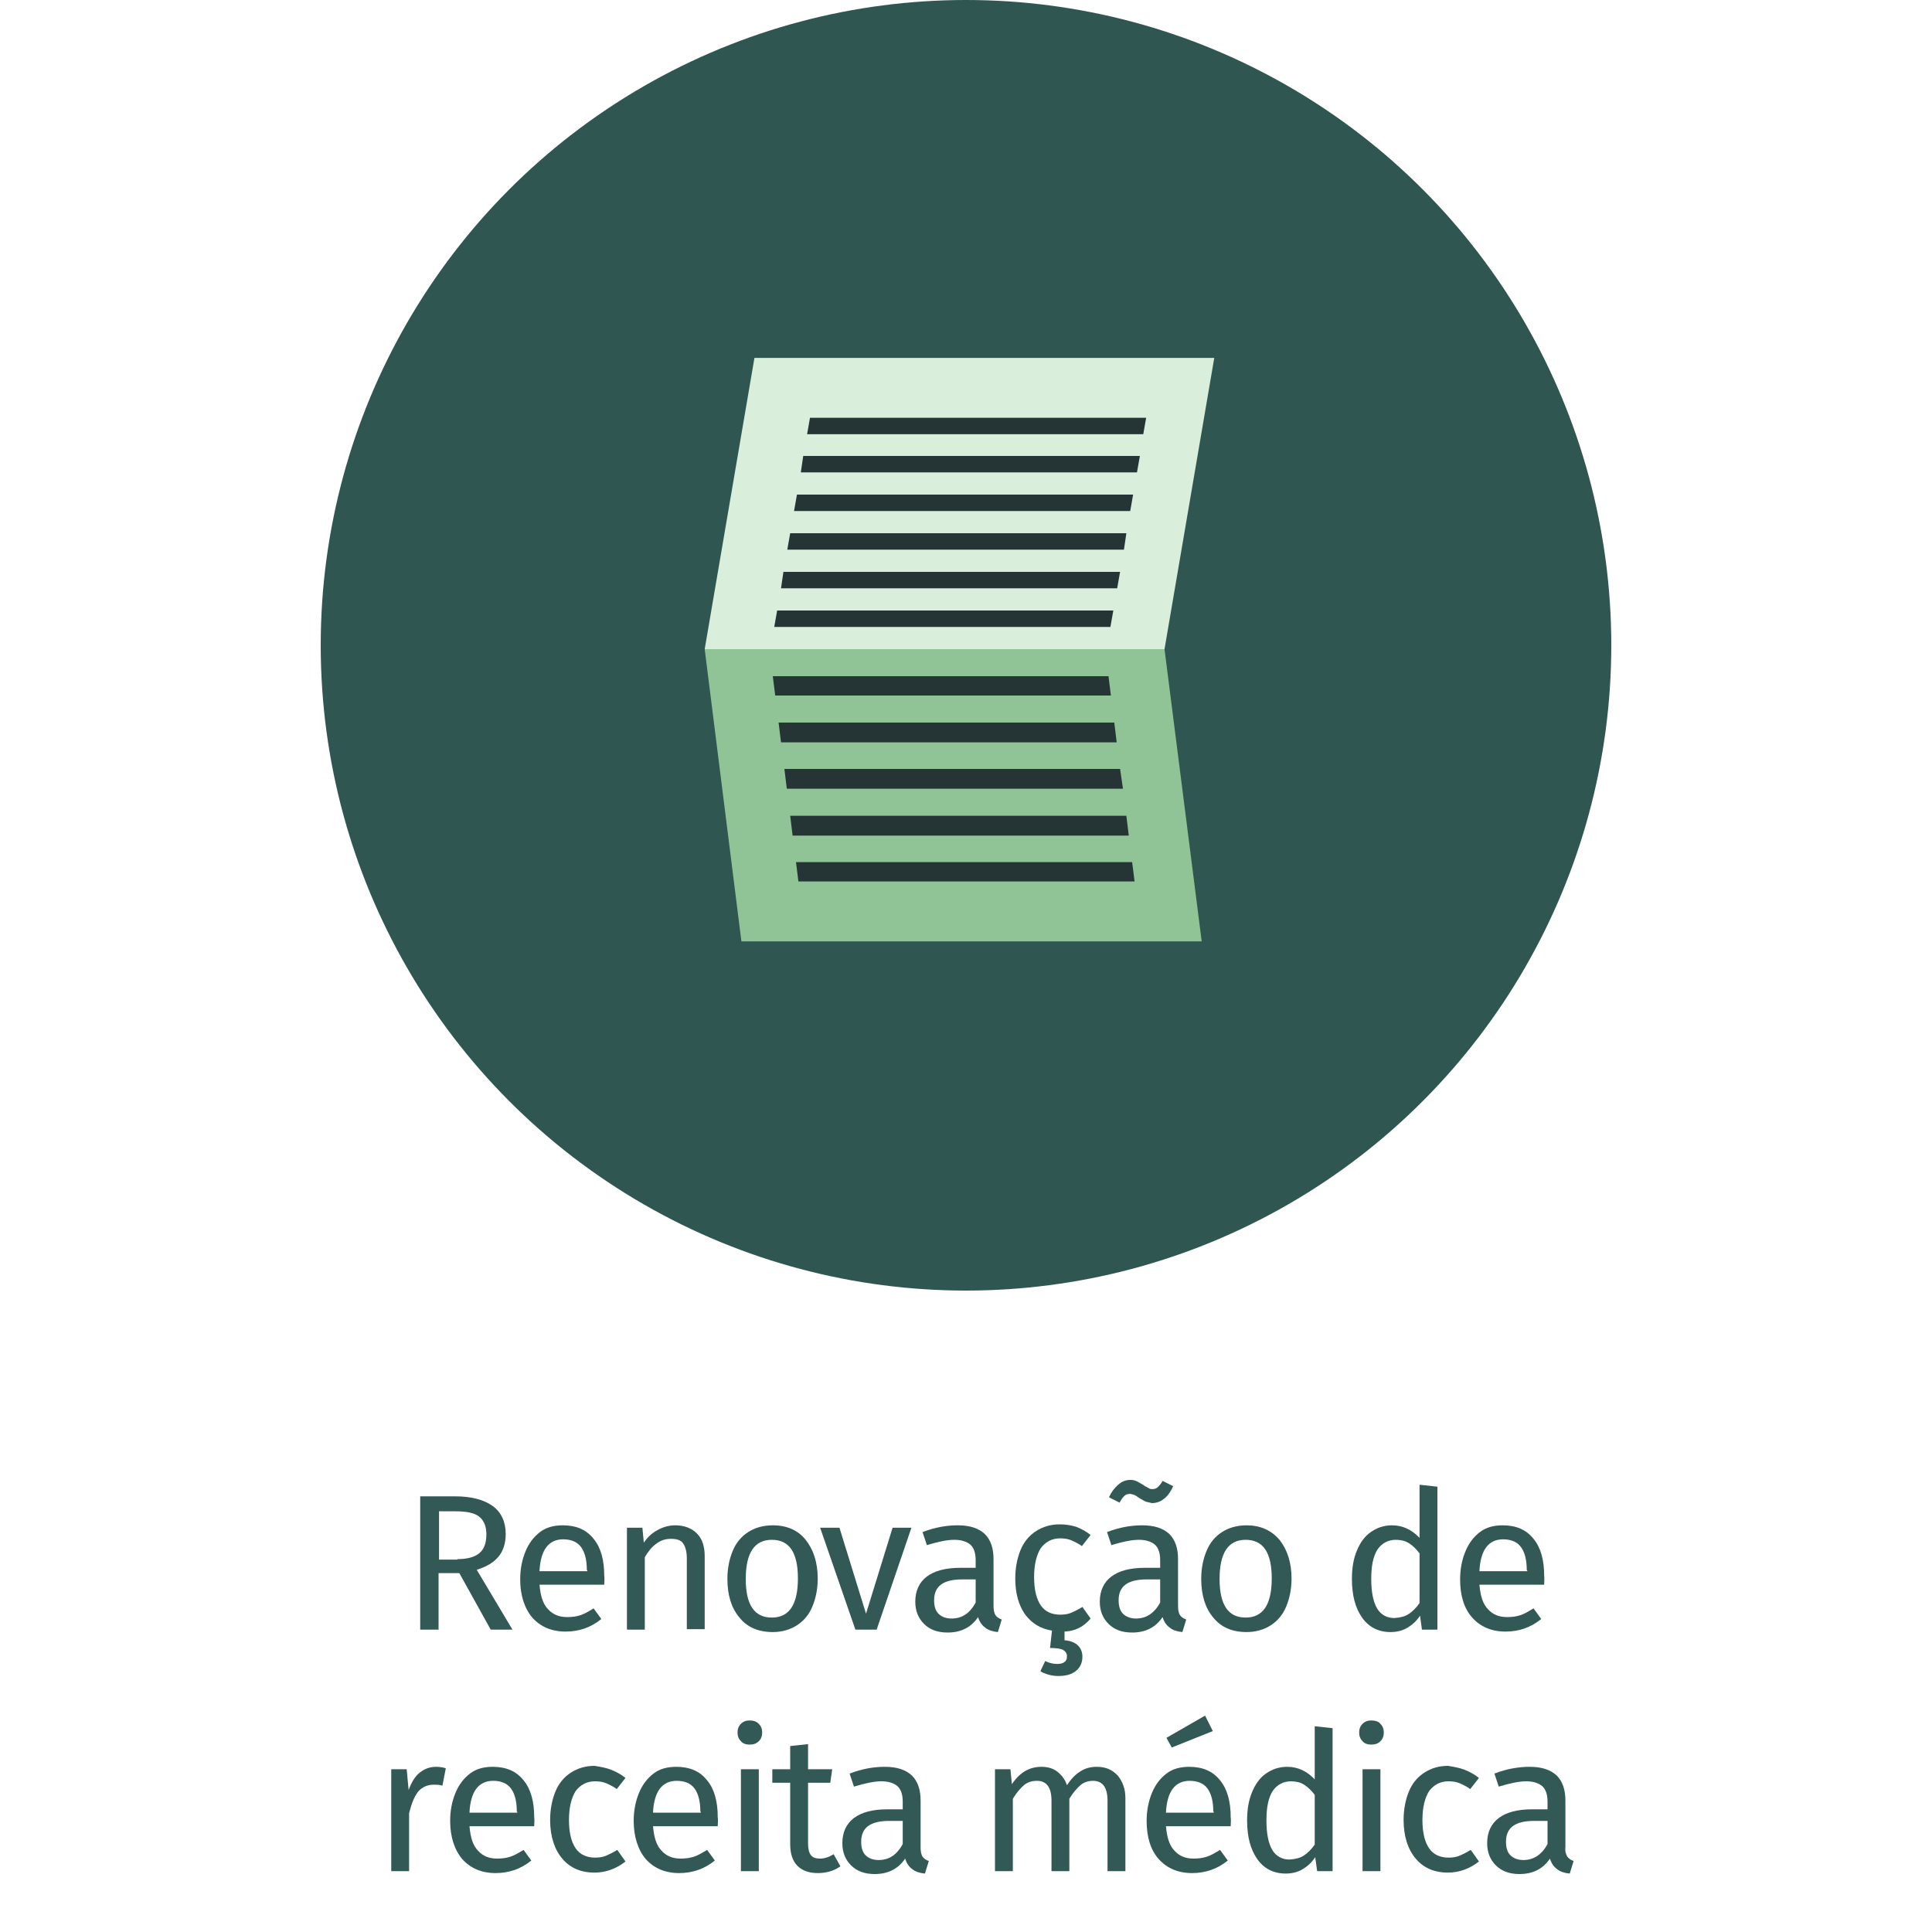
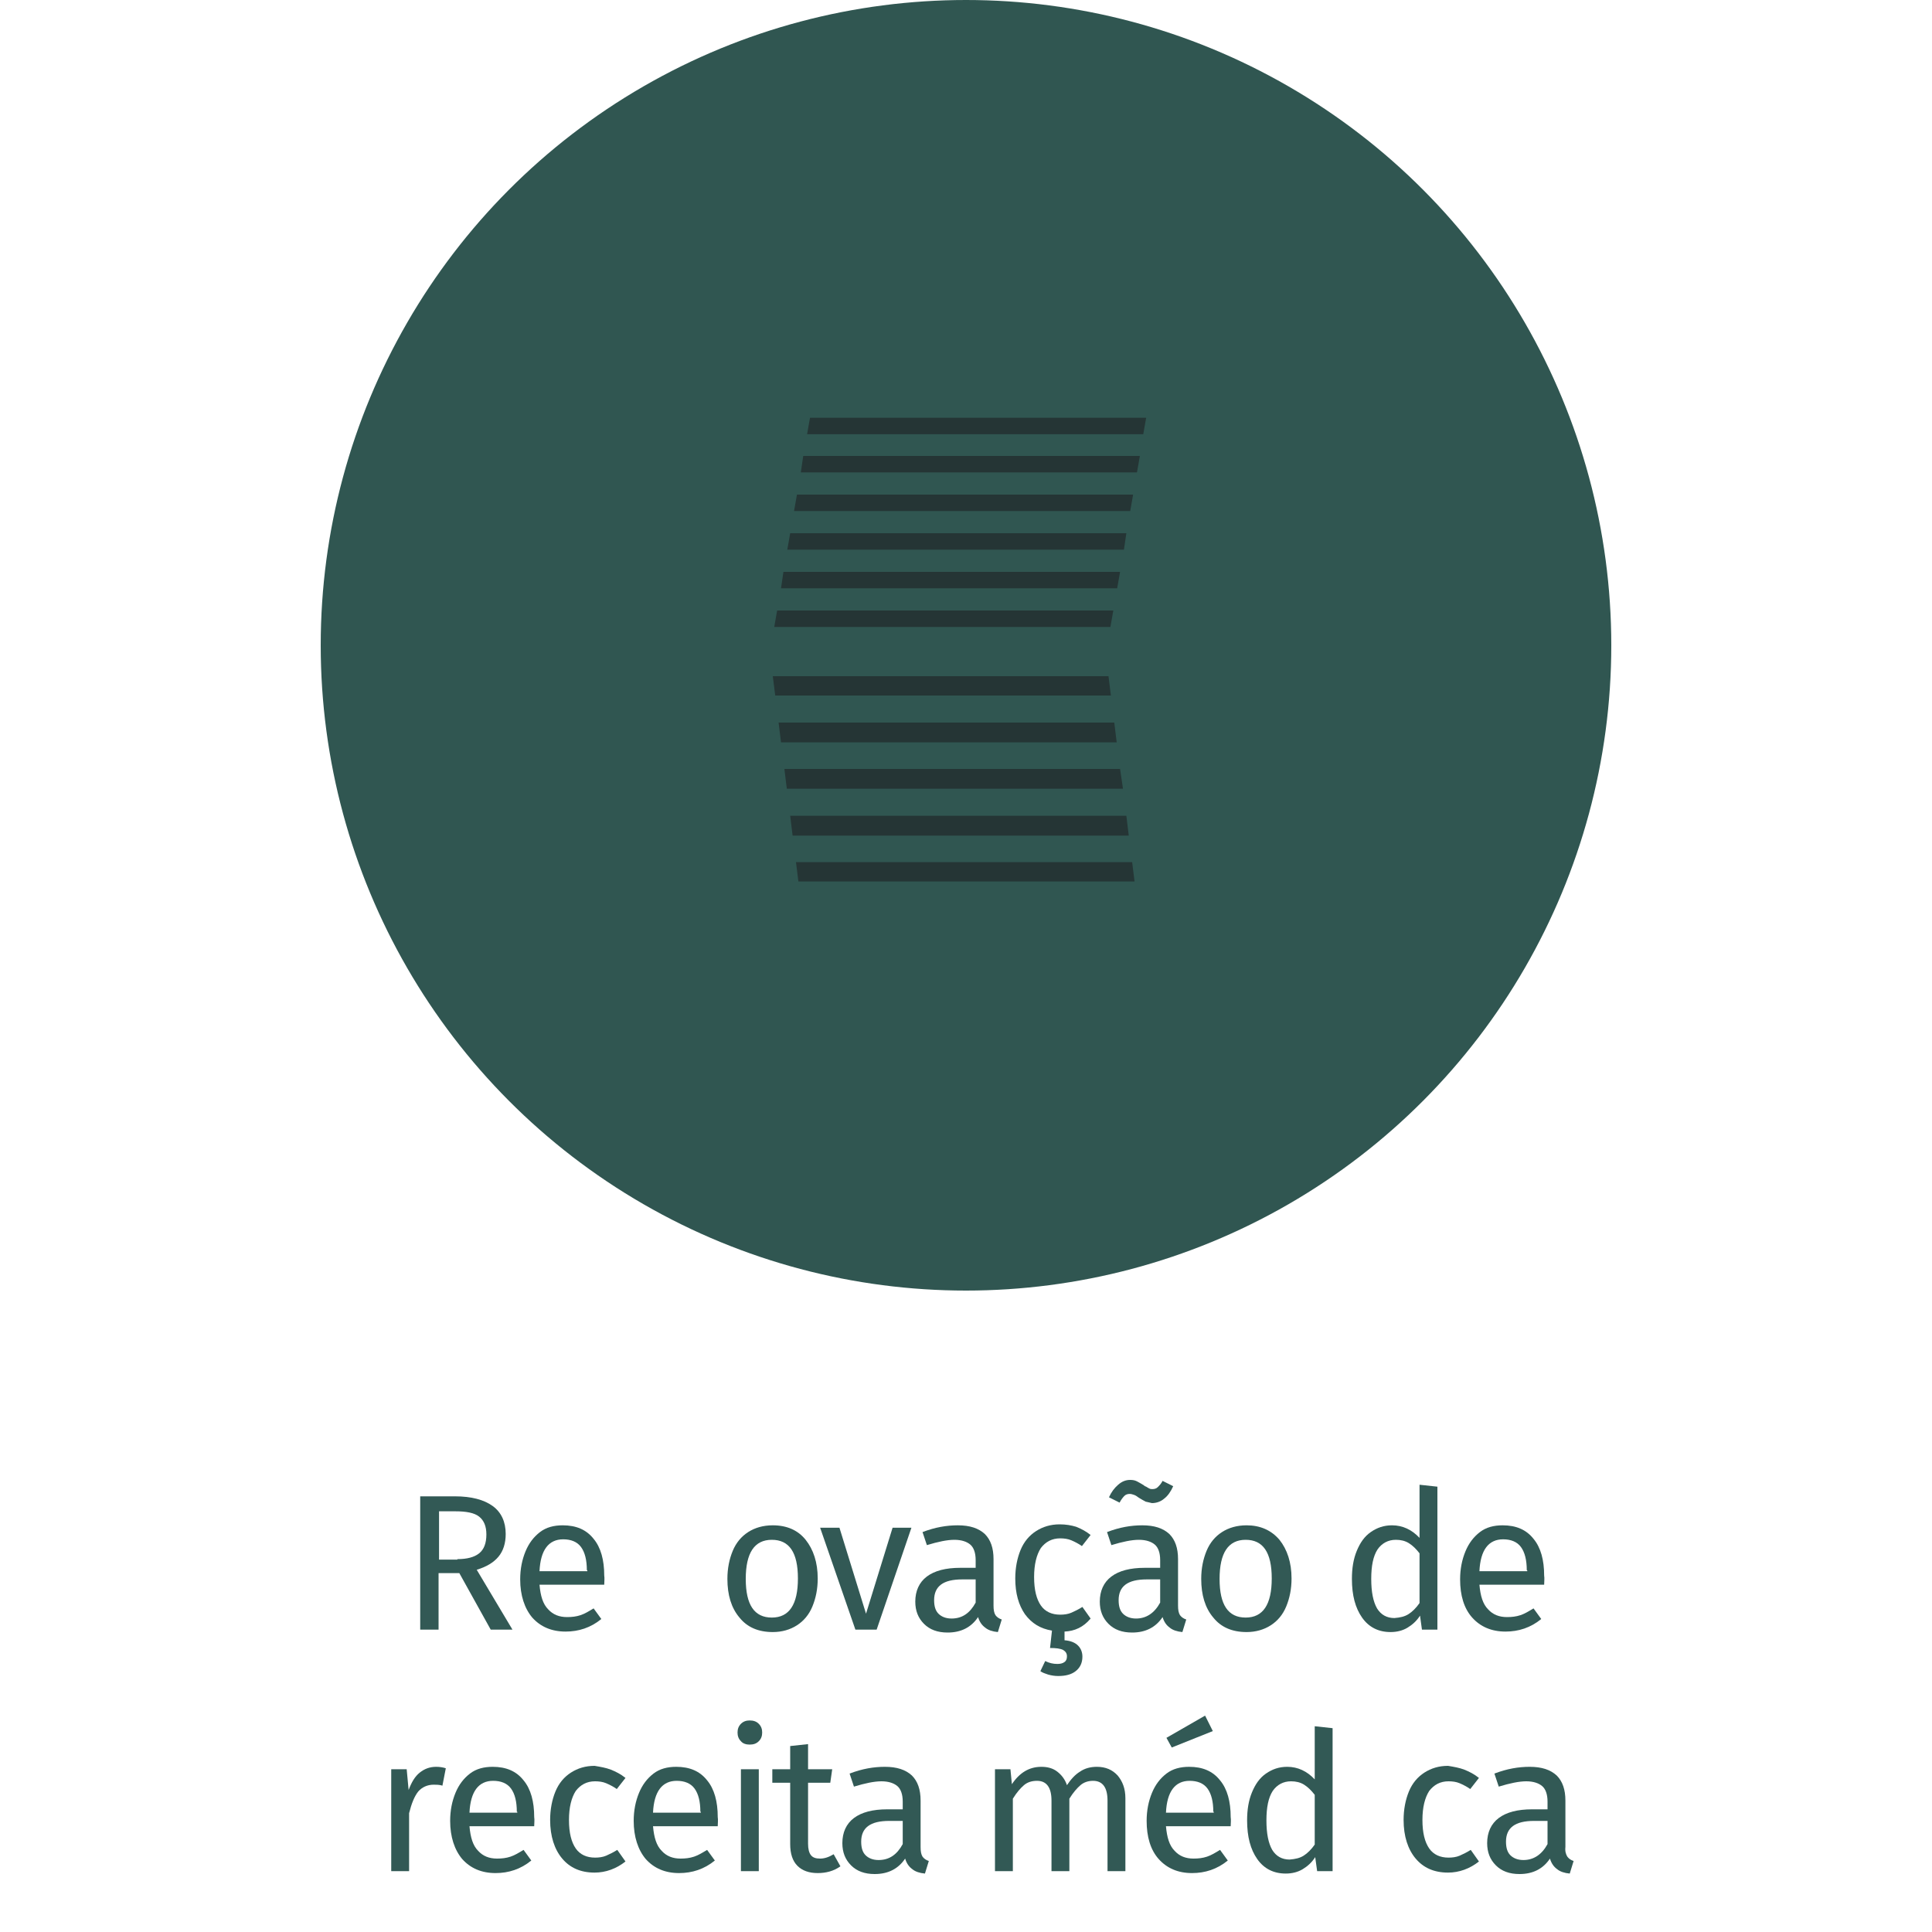
<svg xmlns="http://www.w3.org/2000/svg" id="Camada_1" viewBox="0 0 400 400" style="enable-background:new 0 0 400 400;">
  <style>.st0{fill:#305651;}
.st1{fill:#90C496;}
.st2{fill:#D9EFDB;}
.st3{fill:#253535;}
.st4{fill:#325955;}</style>
  <g>
    <g>
      <circle class="st0" cx="200" cy="133.6" r="133.6" />
      <g>
-         <polygon class="st1" points="248.8,194.9 153.5,194.9 145.9,134.4 241.1,134.4" />
-         <polygon class="st2" points="241.1,134.4 145.9,134.4 156.2,74.1 251.4,74.1" />
        <polygon class="st3" points="233.2,168.9 163.6,168.9 164.1,173 233.7,173" />
        <polygon class="st3" points="234.4,178.5 164.8,178.5 165.3,182.5 234.9,182.5" />
        <polygon class="st3" points="229.5,140 160,140 160.5,144 230,144" />
        <polygon class="st3" points="230.7,149.6 161.2,149.6 161.7,153.7 231.2,153.7" />
        <polygon class="st3" points="231.9,159.2 162.4,159.2 162.9,163.3 232.5,163.3" />
        <polygon class="st3" points="236,94.4 166.3,94.4 165.8,97.8 235.4,97.8" />
        <polygon class="st3" points="237.3,86.5 167.7,86.5 167.1,89.9 236.7,89.9" />
        <polygon class="st3" points="231.9,118.4 162.2,118.4 161.7,121.8 231.3,121.8" />
        <polygon class="st3" points="233.2,110.4 163.6,110.4 163,113.8 232.7,113.8" />
        <polygon class="st3" points="230.5,126.4 160.9,126.4 160.3,129.8 229.9,129.8" />
        <polygon class="st3" points="234.6,102.4 165,102.4 164.4,105.8 234,105.8" />
      </g>
    </g>
    <g>
      <g>
        <path class="st4" d="M95.1 325.7h-4.3v11.7H87v-27.6h7.2c3.4.0 6 .7 7.8 2s2.7 3.3 2.7 5.8c0 1.9-.5 3.5-1.5 4.7s-2.5 2.1-4.5 2.7l7.4 12.4h-4.5L95.1 325.7zM94.7 322.8c2 0 3.5-.4 4.5-1.2s1.5-2.1 1.5-3.9c0-1.7-.5-2.9-1.5-3.7s-2.7-1.1-4.9-1.1h-3.4v10H94.7z" />
        <path class="st4" d="M125.1 328.1h-13.4c.2 2.3.7 4 1.8 5.1 1 1.1 2.3 1.6 3.9 1.6 1 0 1.9-.1 2.8-.4.9-.3 1.7-.8 2.7-1.4l1.6 2.2c-2.2 1.8-4.7 2.6-7.4 2.6-2.9.0-5.2-1-6.9-2.9-1.6-1.9-2.5-4.6-2.5-7.9.0-2.2.4-4.1 1.1-5.8s1.7-3 3-4 2.9-1.4 4.7-1.4c2.8.0 4.9.9 6.4 2.8 1.5 1.8 2.2 4.4 2.2 7.6C125.2 326.8 125.1 327.5 125.1 328.1zM121.5 325.1c0-2.1-.4-3.7-1.2-4.8s-2.1-1.6-3.7-1.6c-3 0-4.7 2.2-4.9 6.6h9.9V325.1z" />
-         <path class="st4" d="M144.3 317.5c1.1 1.1 1.6 2.7 1.6 4.7v15.1h-3.7v-14.6c0-1.5-.3-2.5-.8-3.2s-1.4-.9-2.5-.9-2.1.3-3 1c-.9.6-1.7 1.6-2.4 2.8v15h-3.7v-21.1h3.2l.3 3.1c.7-1.1 1.7-2 2.8-2.6 1.1-.6 2.3-1 3.7-1C141.7 315.8 143.2 316.4 144.3 317.5z" />
        <path class="st4" d="M166.8 318.8c1.6 2 2.5 4.7 2.5 8 0 2.2-.4 4.1-1.1 5.8s-1.8 3-3.2 3.9c-1.4.9-3.1 1.4-5 1.4-3 0-5.3-1-6.9-3-1.7-2-2.5-4.7-2.5-8 0-2.2.4-4.1 1.1-5.8s1.8-3 3.2-3.9c1.4-.9 3.1-1.4 5.1-1.4C162.9 315.8 165.2 316.8 166.8 318.8zM154.4 326.9c0 5.4 1.8 8 5.4 8s5.4-2.7 5.4-8.1c0-5.4-1.8-8-5.4-8C156.2 318.8 154.4 321.5 154.4 326.9z" />
        <path class="st4" d="M181.5 337.4h-4.4l-7.3-21.1h4l5.5 17.8 5.5-17.8h3.9L181.5 337.4z" />
        <path class="st4" d="M206.1 334.4c.3.4.7.7 1.3.9l-.8 2.6c-1.1-.1-2-.4-2.6-.9-.7-.5-1.2-1.2-1.5-2.2-1.4 2.1-3.5 3.2-6.3 3.2-2.1.0-3.7-.6-4.9-1.8-1.2-1.2-1.8-2.7-1.8-4.6.0-2.2.8-4 2.4-5.2s3.9-1.8 6.9-1.8h3.2V323c0-1.5-.4-2.6-1.1-3.2-.7-.6-1.8-1-3.3-1s-3.4.4-5.7 1.1l-.9-2.7c2.6-1 5-1.4 7.3-1.4 2.5.0 4.3.6 5.6 1.8 1.2 1.2 1.8 2.9 1.8 5.2v9.6C205.7 333.3 205.8 333.9 206.1 334.4zM202 331.8V327h-2.8c-3.9.0-5.8 1.4-5.8 4.3.0 1.3.3 2.2.9 2.8s1.5 1 2.7 1C199.2 335.1 200.8 334 202 331.8z" />
        <path class="st4" d="M220.4 337.8v1.8c1.3.1 2.2.5 2.8 1.1.6.6.9 1.4.9 2.3.0 1.3-.5 2.3-1.4 3s-2.1 1-3.6 1c-.7.0-1.4-.1-2.1-.3-.6-.2-1.2-.4-1.6-.7l1-2.1c.8.4 1.6.6 2.5.6.6.0 1.1-.1 1.5-.4.4-.3.5-.7.5-1.2.0-.6-.3-1-.8-1.3-.6-.3-1.5-.4-2.7-.4l.4-3.6c-2.4-.4-4.2-1.5-5.6-3.4-1.3-1.9-2-4.3-2-7.4.0-2.2.4-4.2 1.1-5.9s1.8-3 3.2-3.9c1.4-.9 3-1.4 4.9-1.4 1.3.0 2.4.2 3.4.5 1 .4 2 .9 3 1.7l-1.8 2.3c-.7-.5-1.5-.9-2.2-1.2s-1.5-.4-2.3-.4c-1.7.0-3 .7-4 2-.9 1.4-1.4 3.4-1.4 6 0 2.7.5 4.6 1.4 5.9.9 1.3 2.3 1.9 4 1.9.8.0 1.6-.1 2.3-.4.7-.3 1.5-.7 2.3-1.2l1.7 2.4C224.3 336.9 222.5 337.7 220.4 337.8z" />
        <path class="st4" d="M244.3 334.4c.3.4.7.7 1.3.9l-.8 2.6c-1.1-.1-2-.4-2.6-.9-.7-.5-1.2-1.2-1.5-2.2-1.4 2.1-3.5 3.2-6.3 3.2-2.1.0-3.7-.6-4.9-1.8-1.2-1.2-1.8-2.7-1.8-4.6.0-2.2.8-4 2.4-5.2s3.9-1.8 6.9-1.8h3.2V323c0-1.5-.4-2.6-1.1-3.2-.7-.6-1.8-1-3.3-1s-3.4.4-5.7 1.1l-.9-2.7c2.6-1 5-1.4 7.3-1.4 2.5.0 4.3.6 5.6 1.8 1.2 1.2 1.8 2.9 1.8 5.2v9.6C243.9 333.3 244 333.9 244.3 334.4zM237.2 310.9c-.4-.2-.9-.5-1.4-.8-.4-.3-.7-.5-1-.6s-.6-.2-.9-.2c-.4.0-.8.1-1.1.4-.3.3-.7.8-1 1.4l-2.2-1.1c.5-1.1 1.1-1.9 1.9-2.6s1.6-1 2.5-1c.6.0 1 .1 1.4.3s.9.5 1.4.8c.1.1.2.2.5.3.3.2.5.3.7.4.2.1.4.1.6.1.4.0.8-.1 1.1-.4.3-.3.7-.7 1-1.3l2.2 1.1c-.5 1.1-1.1 2-1.9 2.6-.7.6-1.6.9-2.5.9C238.1 311.1 237.6 311 237.2 310.9zm3 20.9V327h-2.8c-3.9.0-5.8 1.4-5.8 4.3.0 1.3.3 2.2.9 2.8s1.5 1 2.7 1C237.3 335.1 239 334 240.2 331.8z" />
        <path class="st4" d="M264.9 318.8c1.6 2 2.5 4.7 2.5 8 0 2.2-.4 4.1-1.1 5.8-.7 1.7-1.8 3-3.2 3.9s-3.1 1.4-5 1.4c-3 0-5.3-1-6.9-3-1.7-2-2.5-4.7-2.5-8 0-2.2.4-4.1 1.1-5.8s1.8-3 3.2-3.9c1.4-.9 3.1-1.4 5.1-1.4C260.9 315.8 263.2 316.8 264.9 318.8zM252.5 326.9c0 5.4 1.8 8 5.4 8 3.6.0 5.4-2.7 5.4-8.1.0-5.4-1.8-8-5.4-8C254.3 318.8 252.5 321.5 252.5 326.9z" />
        <path class="st4" d="M297.6 307.8v29.6h-3.2l-.4-2.9c-.7 1.1-1.6 1.9-2.6 2.5s-2.2.9-3.5.9c-2.5.0-4.5-1-5.9-3s-2.1-4.6-2.1-8c0-2.2.3-4.1 1-5.8s1.6-3 2.9-3.9c1.3-.9 2.7-1.4 4.4-1.4 2.2.0 4.1.9 5.7 2.6v-11L297.6 307.8zm-6 26.4c.8-.5 1.6-1.3 2.3-2.3v-10.3c-.7-.9-1.4-1.6-2.2-2.1s-1.7-.7-2.7-.7c-1.6.0-2.9.7-3.8 2-.9 1.4-1.3 3.4-1.3 6.1.0 2.7.4 4.7 1.2 6.1.8 1.3 2 2 3.6 2C289.9 334.9 290.8 334.7 291.6 334.2z" />
        <path class="st4" d="M319.7 328.1h-13.4c.2 2.3.7 4 1.8 5.1 1 1.1 2.3 1.6 3.9 1.6 1 0 1.9-.1 2.8-.4.9-.3 1.7-.8 2.7-1.4l1.6 2.2c-2.2 1.8-4.7 2.6-7.4 2.6-2.9.0-5.2-1-6.9-2.9s-2.5-4.6-2.5-7.9c0-2.2.4-4.1 1.1-5.8.7-1.7 1.7-3 3-4s2.9-1.4 4.7-1.4c2.8.0 4.9.9 6.4 2.8 1.5 1.8 2.2 4.4 2.2 7.6C319.8 326.8 319.7 327.5 319.7 328.1zM316.1 325.1c0-2.1-.4-3.7-1.2-4.8s-2.1-1.6-3.7-1.6c-3 0-4.7 2.2-4.9 6.6h9.9V325.1z" />
        <path class="st4" d="M92.3 366.1l-.7 3.6c-.6-.2-1.3-.2-1.8-.2-1.3.0-2.4.5-3.2 1.4-.8 1-1.4 2.5-1.9 4.5v12H81v-21.1h3.2l.4 4.3c.6-1.6 1.3-2.8 2.3-3.6s2.1-1.2 3.4-1.2C91 365.8 91.7 365.9 92.3 366.1z" />
        <path class="st4" d="M110.6 378.1H97.2c.2 2.3.7 4 1.8 5.1 1 1.1 2.3 1.6 3.9 1.6 1 0 1.9-.1 2.8-.4.9-.3 1.7-.8 2.7-1.4l1.6 2.2c-2.2 1.8-4.7 2.6-7.4 2.6-2.9.0-5.2-1-6.9-2.9-1.6-1.9-2.5-4.6-2.5-7.9.0-2.2.4-4.1 1.1-5.8s1.7-3 3-4 2.9-1.4 4.7-1.4c2.8.0 4.9.9 6.4 2.8 1.5 1.8 2.2 4.4 2.2 7.6C110.7 376.8 110.6 377.5 110.6 378.1zM107 375.1c0-2.1-.4-3.7-1.2-4.8s-2.1-1.6-3.7-1.6c-3 0-4.7 2.2-4.9 6.6h9.9V375.1z" />
        <path class="st4" d="M126.5 366.4c1 .4 2 .9 3 1.7l-1.8 2.3c-.7-.5-1.5-.9-2.2-1.2s-1.5-.4-2.3-.4c-1.7.0-3 .7-4 2-.9 1.4-1.4 3.4-1.4 6 0 2.7.5 4.6 1.4 5.9.9 1.3 2.3 1.9 4 1.9.8.0 1.6-.1 2.3-.4.7-.3 1.5-.7 2.3-1.2l1.7 2.4c-1.9 1.5-4.1 2.3-6.4 2.3-2.9.0-5.1-1-6.7-2.9-1.6-1.9-2.5-4.6-2.5-8 0-2.2.4-4.2 1.1-5.9.7-1.7 1.8-3 3.2-3.9s3-1.4 4.9-1.4C124.3 365.8 125.5 366 126.5 366.4z" />
        <path class="st4" d="M148.6 378.1h-13.4c.2 2.3.7 4 1.8 5.1 1 1.1 2.3 1.6 3.9 1.6 1 0 1.9-.1 2.8-.4.9-.3 1.7-.8 2.7-1.4l1.6 2.2c-2.2 1.8-4.7 2.6-7.4 2.6-2.9.0-5.2-1-6.9-2.9-1.6-1.9-2.5-4.6-2.5-7.9.0-2.2.4-4.1 1.1-5.8s1.7-3 3-4 2.9-1.4 4.7-1.4c2.8.0 4.9.9 6.4 2.8 1.5 1.8 2.2 4.4 2.2 7.6C148.7 376.8 148.6 377.5 148.6 378.1zM145 375.1c0-2.1-.4-3.7-1.2-4.8-.8-1.1-2.1-1.6-3.7-1.6-3 0-4.7 2.2-4.9 6.6h9.9V375.1z" />
        <path class="st4" d="M157.1 356.9c.5.5.7 1.1.7 1.8s-.2 1.3-.7 1.8-1.1.7-1.9.7c-.7.0-1.4-.2-1.8-.7-.5-.5-.7-1.1-.7-1.8s.2-1.3.7-1.8 1.1-.7 1.8-.7C156 356.2 156.6 356.4 157.1 356.9zm0 30.5h-3.7v-21.1h3.7v21.1z" />
        <path class="st4" d="M174 386.4c-1.4 1-3 1.4-4.7 1.4-1.8.0-3.2-.5-4.2-1.5s-1.5-2.5-1.5-4.5v-12.7h-3.7v-2.8h3.7v-4.8l3.7-.4v5.2h5l-.4 2.8h-4.6v12.6c0 1.1.2 1.9.6 2.4s1 .7 1.9.7 1.8-.3 2.8-.9L174 386.4z" />
        <path class="st4" d="M191 384.4c.3.4.7.7 1.3.9l-.8 2.6c-1.1-.1-2-.4-2.6-.9-.7-.5-1.2-1.2-1.5-2.2-1.4 2.1-3.5 3.2-6.3 3.2-2.1.0-3.7-.6-4.9-1.8-1.2-1.2-1.8-2.7-1.8-4.6.0-2.2.8-4 2.4-5.2s3.9-1.8 6.9-1.8h3.2V373c0-1.5-.4-2.6-1.1-3.2-.7-.6-1.8-1-3.3-1s-3.4.4-5.7 1.1l-.9-2.7c2.6-1 5-1.4 7.3-1.4 2.5.0 4.3.6 5.6 1.8 1.2 1.2 1.8 2.9 1.8 5.2v9.6C190.6 383.3 190.7 383.9 191 384.4zM186.9 381.8V377h-2.8c-3.9.0-5.8 1.4-5.8 4.3.0 1.3.3 2.2.9 2.8s1.5 1 2.7 1C184.1 385.1 185.7 384 186.9 381.8z" />
        <path class="st4" d="M231.4 367.6c1 1.2 1.6 2.7 1.6 4.7v15.1h-3.7v-14.6c0-2.7-1-4.1-3-4.1-1 0-1.9.3-2.6.9-.7.6-1.5 1.5-2.3 2.8v15h-3.7v-14.6c0-2.7-1-4.1-3-4.1-1.1.0-2 .3-2.7.9-.7.6-1.5 1.5-2.3 2.8v15H206v-21.1h3.2l.3 3.1c1.6-2.4 3.6-3.6 6.1-3.6 1.3.0 2.4.3 3.3 1s1.6 1.6 2 2.8c.8-1.2 1.7-2.2 2.7-2.8 1-.7 2.2-1 3.5-1C228.9 365.8 230.3 366.4 231.4 367.6z" />
        <path class="st4" d="M254.8 378.1h-13.4c.2 2.3.7 4 1.8 5.1 1 1.1 2.3 1.6 3.9 1.6 1 0 1.9-.1 2.8-.4.9-.3 1.7-.8 2.7-1.4l1.6 2.2c-2.2 1.8-4.7 2.6-7.4 2.6-2.9.0-5.2-1-6.9-2.9s-2.5-4.6-2.5-7.9c0-2.2.4-4.1 1.1-5.8s1.7-3 3-4 2.9-1.4 4.7-1.4c2.8.0 4.9.9 6.4 2.8 1.5 1.8 2.2 4.4 2.2 7.6C254.9 376.8 254.8 377.5 254.8 378.1zM251.2 375.1c0-2.1-.4-3.7-1.2-4.8-.8-1.1-2.1-1.6-3.7-1.6-3 0-4.7 2.2-4.9 6.6h9.9V375.1zM251.1 358.4l-8.5 3.4-1.1-2 8-4.6L251.1 358.4z" />
        <path class="st4" d="M275.9 357.8v29.6h-3.2l-.4-2.9c-.7 1.1-1.6 1.9-2.6 2.5s-2.2.9-3.5.9c-2.5.0-4.5-1-5.9-3s-2.1-4.6-2.1-8c0-2.2.3-4.1 1-5.8s1.6-3 2.9-3.9c1.3-.9 2.7-1.4 4.4-1.4 2.2.0 4.1.9 5.7 2.6v-11L275.9 357.8zm-6 26.4c.8-.5 1.6-1.3 2.3-2.3v-10.3c-.7-.9-1.4-1.6-2.2-2.1s-1.7-.7-2.7-.7c-1.6.0-2.9.7-3.8 2-.9 1.4-1.3 3.4-1.3 6.1.0 2.7.4 4.7 1.2 6.1.8 1.3 2 2 3.6 2C268.2 384.9 269.1 384.7 269.9 384.2z" />
-         <path class="st4" d="M285.8 356.9c.5.5.7 1.1.7 1.8s-.2 1.3-.7 1.8-1.1.7-1.9.7c-.7.0-1.4-.2-1.8-.7-.5-.5-.7-1.1-.7-1.8s.2-1.3.7-1.8 1.1-.7 1.8-.7C284.7 356.2 285.4 356.4 285.8 356.9zm0 30.5h-3.7v-21.1h3.7v21.1z" />
        <path class="st4" d="M303.2 366.4c1 .4 2 .9 3 1.7l-1.8 2.3c-.7-.5-1.5-.9-2.2-1.2s-1.5-.4-2.3-.4c-1.7.0-3 .7-4 2-.9 1.4-1.4 3.4-1.4 6 0 2.7.5 4.6 1.4 5.9.9 1.3 2.3 1.9 4 1.9.8.0 1.6-.1 2.3-.4.7-.3 1.5-.7 2.3-1.2l1.7 2.4c-1.9 1.5-4.1 2.3-6.4 2.3-2.9.0-5.1-1-6.7-2.9s-2.5-4.6-2.5-8c0-2.2.4-4.2 1.1-5.9.7-1.7 1.8-3 3.2-3.9s3-1.4 4.9-1.4C301 365.8 302.2 366 303.2 366.4z" />
        <path class="st4" d="M324.5 384.4c.3.4.7.7 1.3.9l-.8 2.6c-1.1-.1-2-.4-2.6-.9-.7-.5-1.2-1.2-1.5-2.2-1.4 2.1-3.5 3.2-6.3 3.2-2.1.0-3.7-.6-4.9-1.8s-1.8-2.7-1.8-4.6c0-2.2.8-4 2.4-5.2 1.6-1.2 3.9-1.8 6.9-1.8h3.2V373c0-1.5-.4-2.6-1.1-3.2-.7-.6-1.8-1-3.3-1s-3.4.4-5.7 1.1l-.9-2.7c2.6-1 5-1.4 7.3-1.4 2.5.0 4.3.6 5.6 1.8 1.2 1.2 1.8 2.9 1.8 5.2v9.6C324 383.3 324.2 383.9 324.5 384.4zM320.4 381.8V377h-2.8c-3.9.0-5.8 1.4-5.8 4.3.0 1.3.3 2.2.9 2.8.6.6 1.5 1 2.7 1C317.5 385.1 319.2 384 320.4 381.8z" />
      </g>
    </g>
  </g>
</svg>